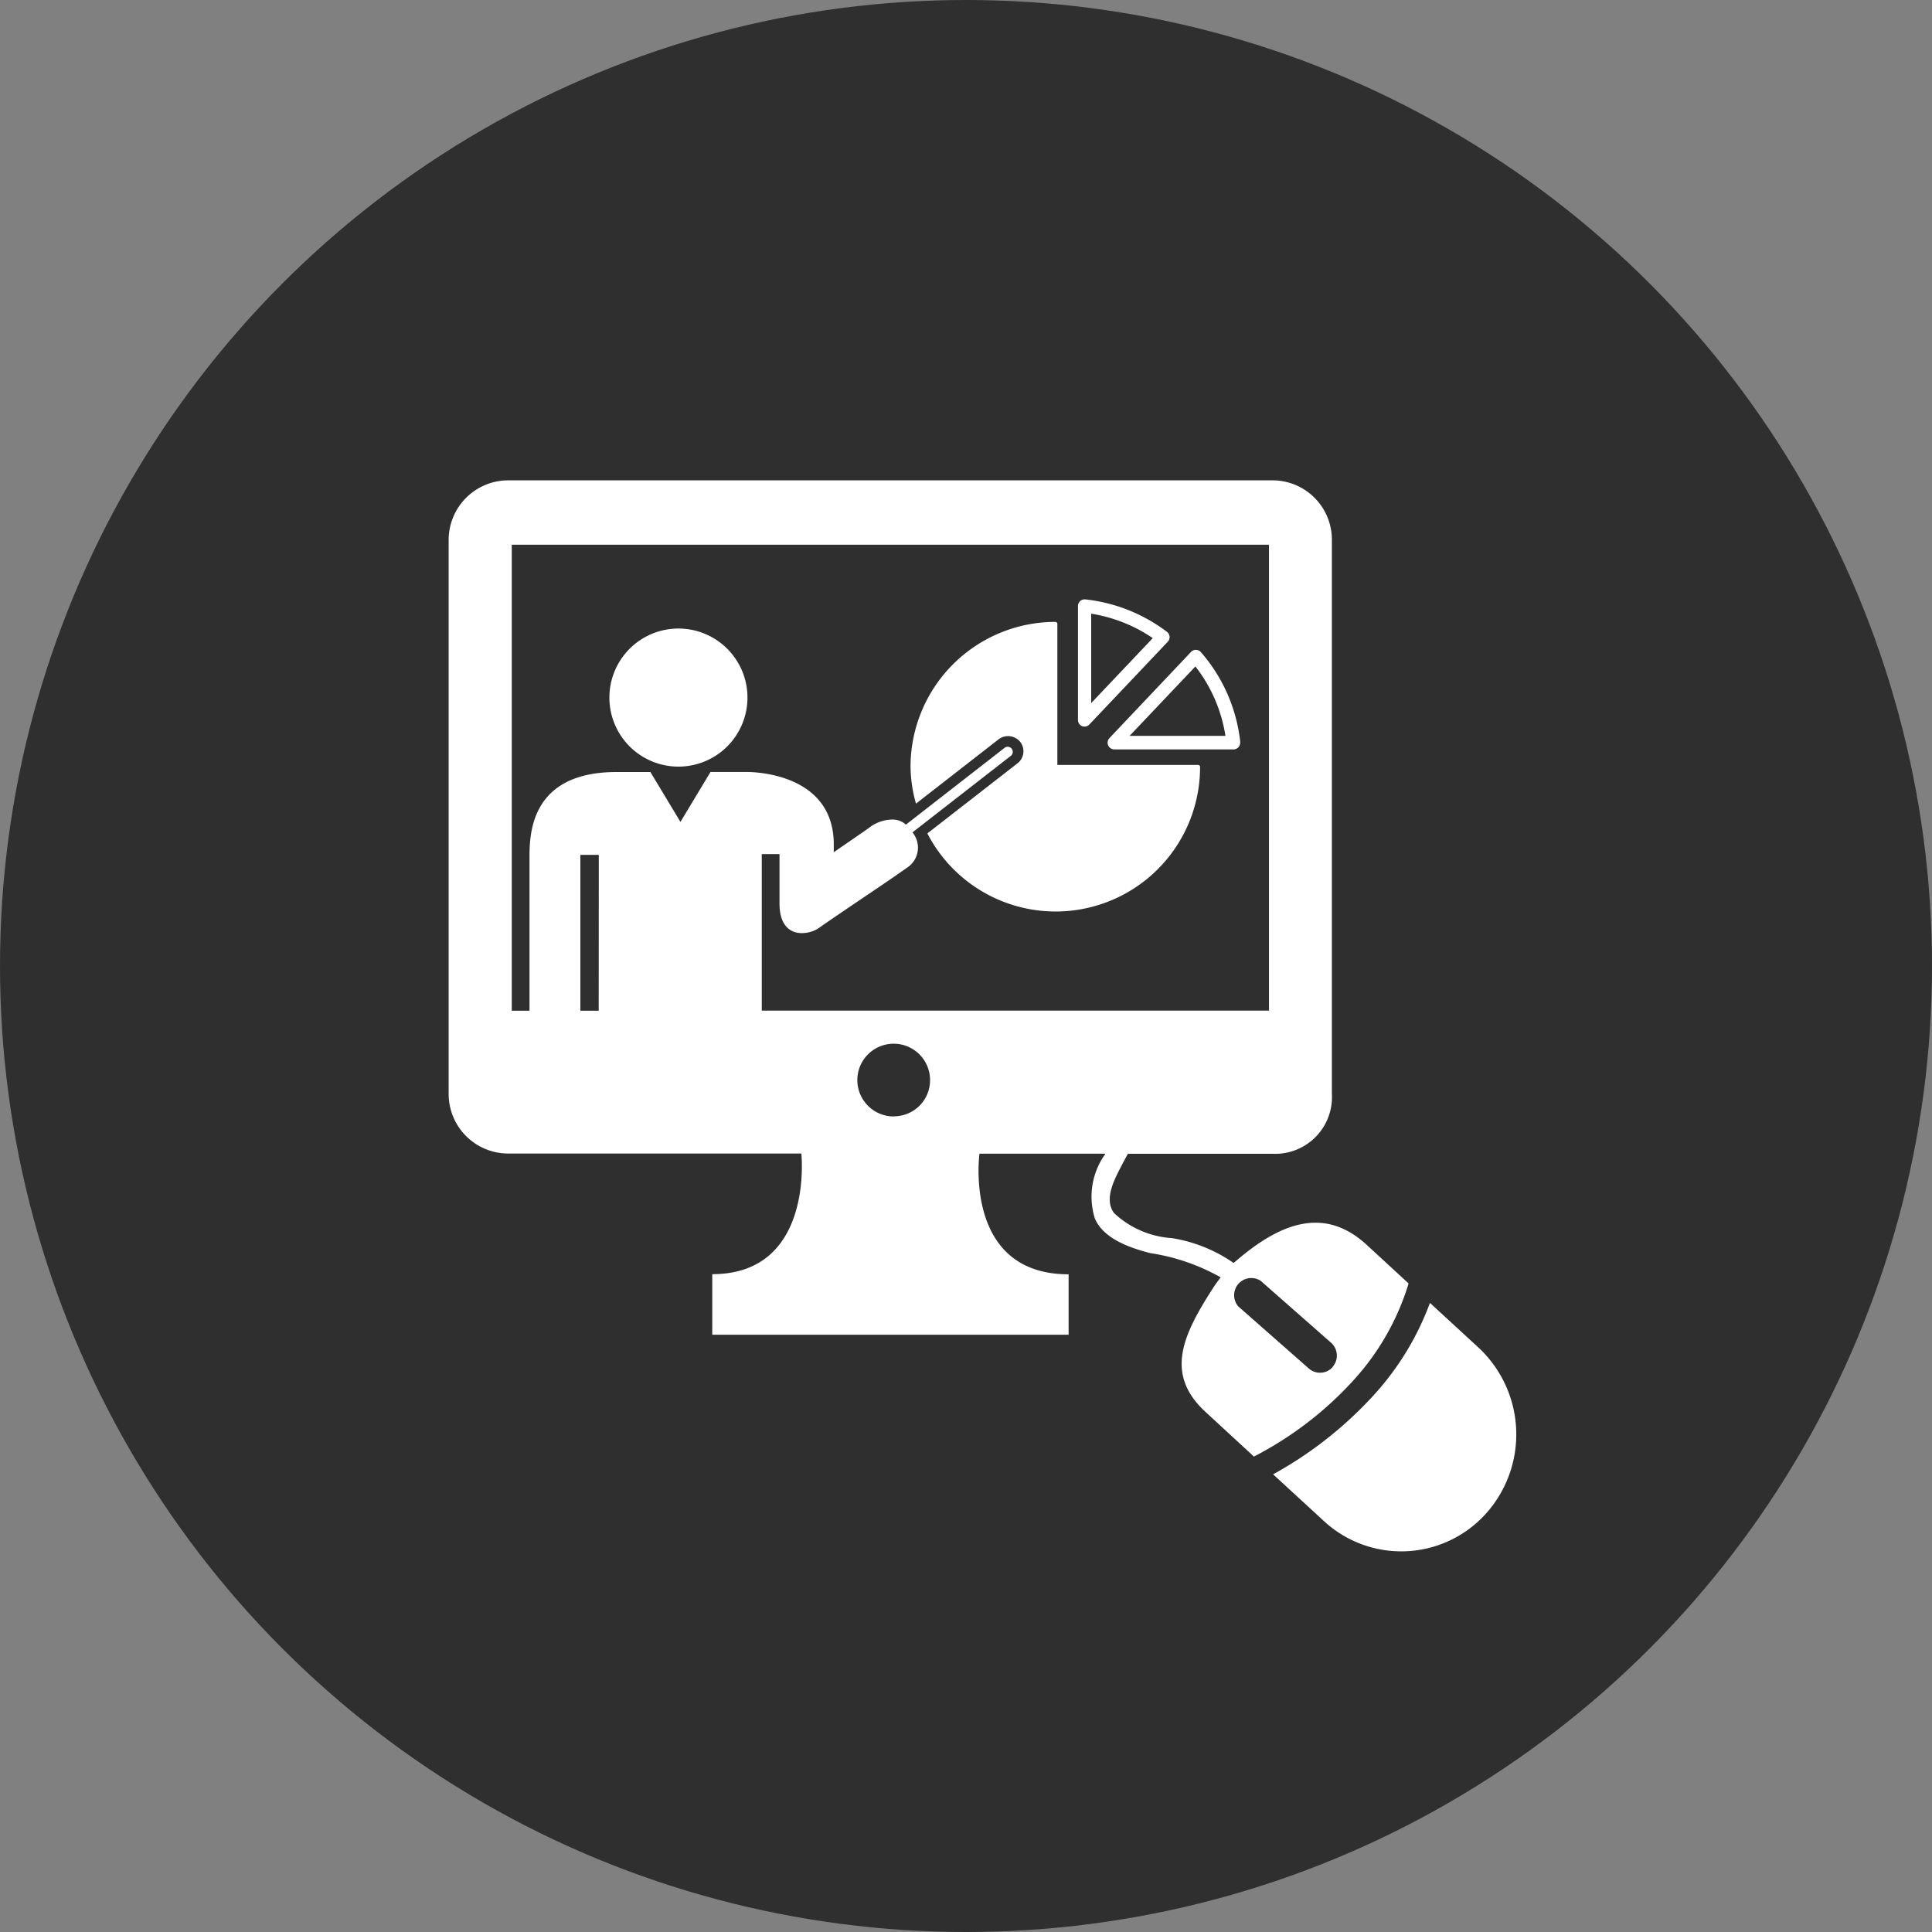
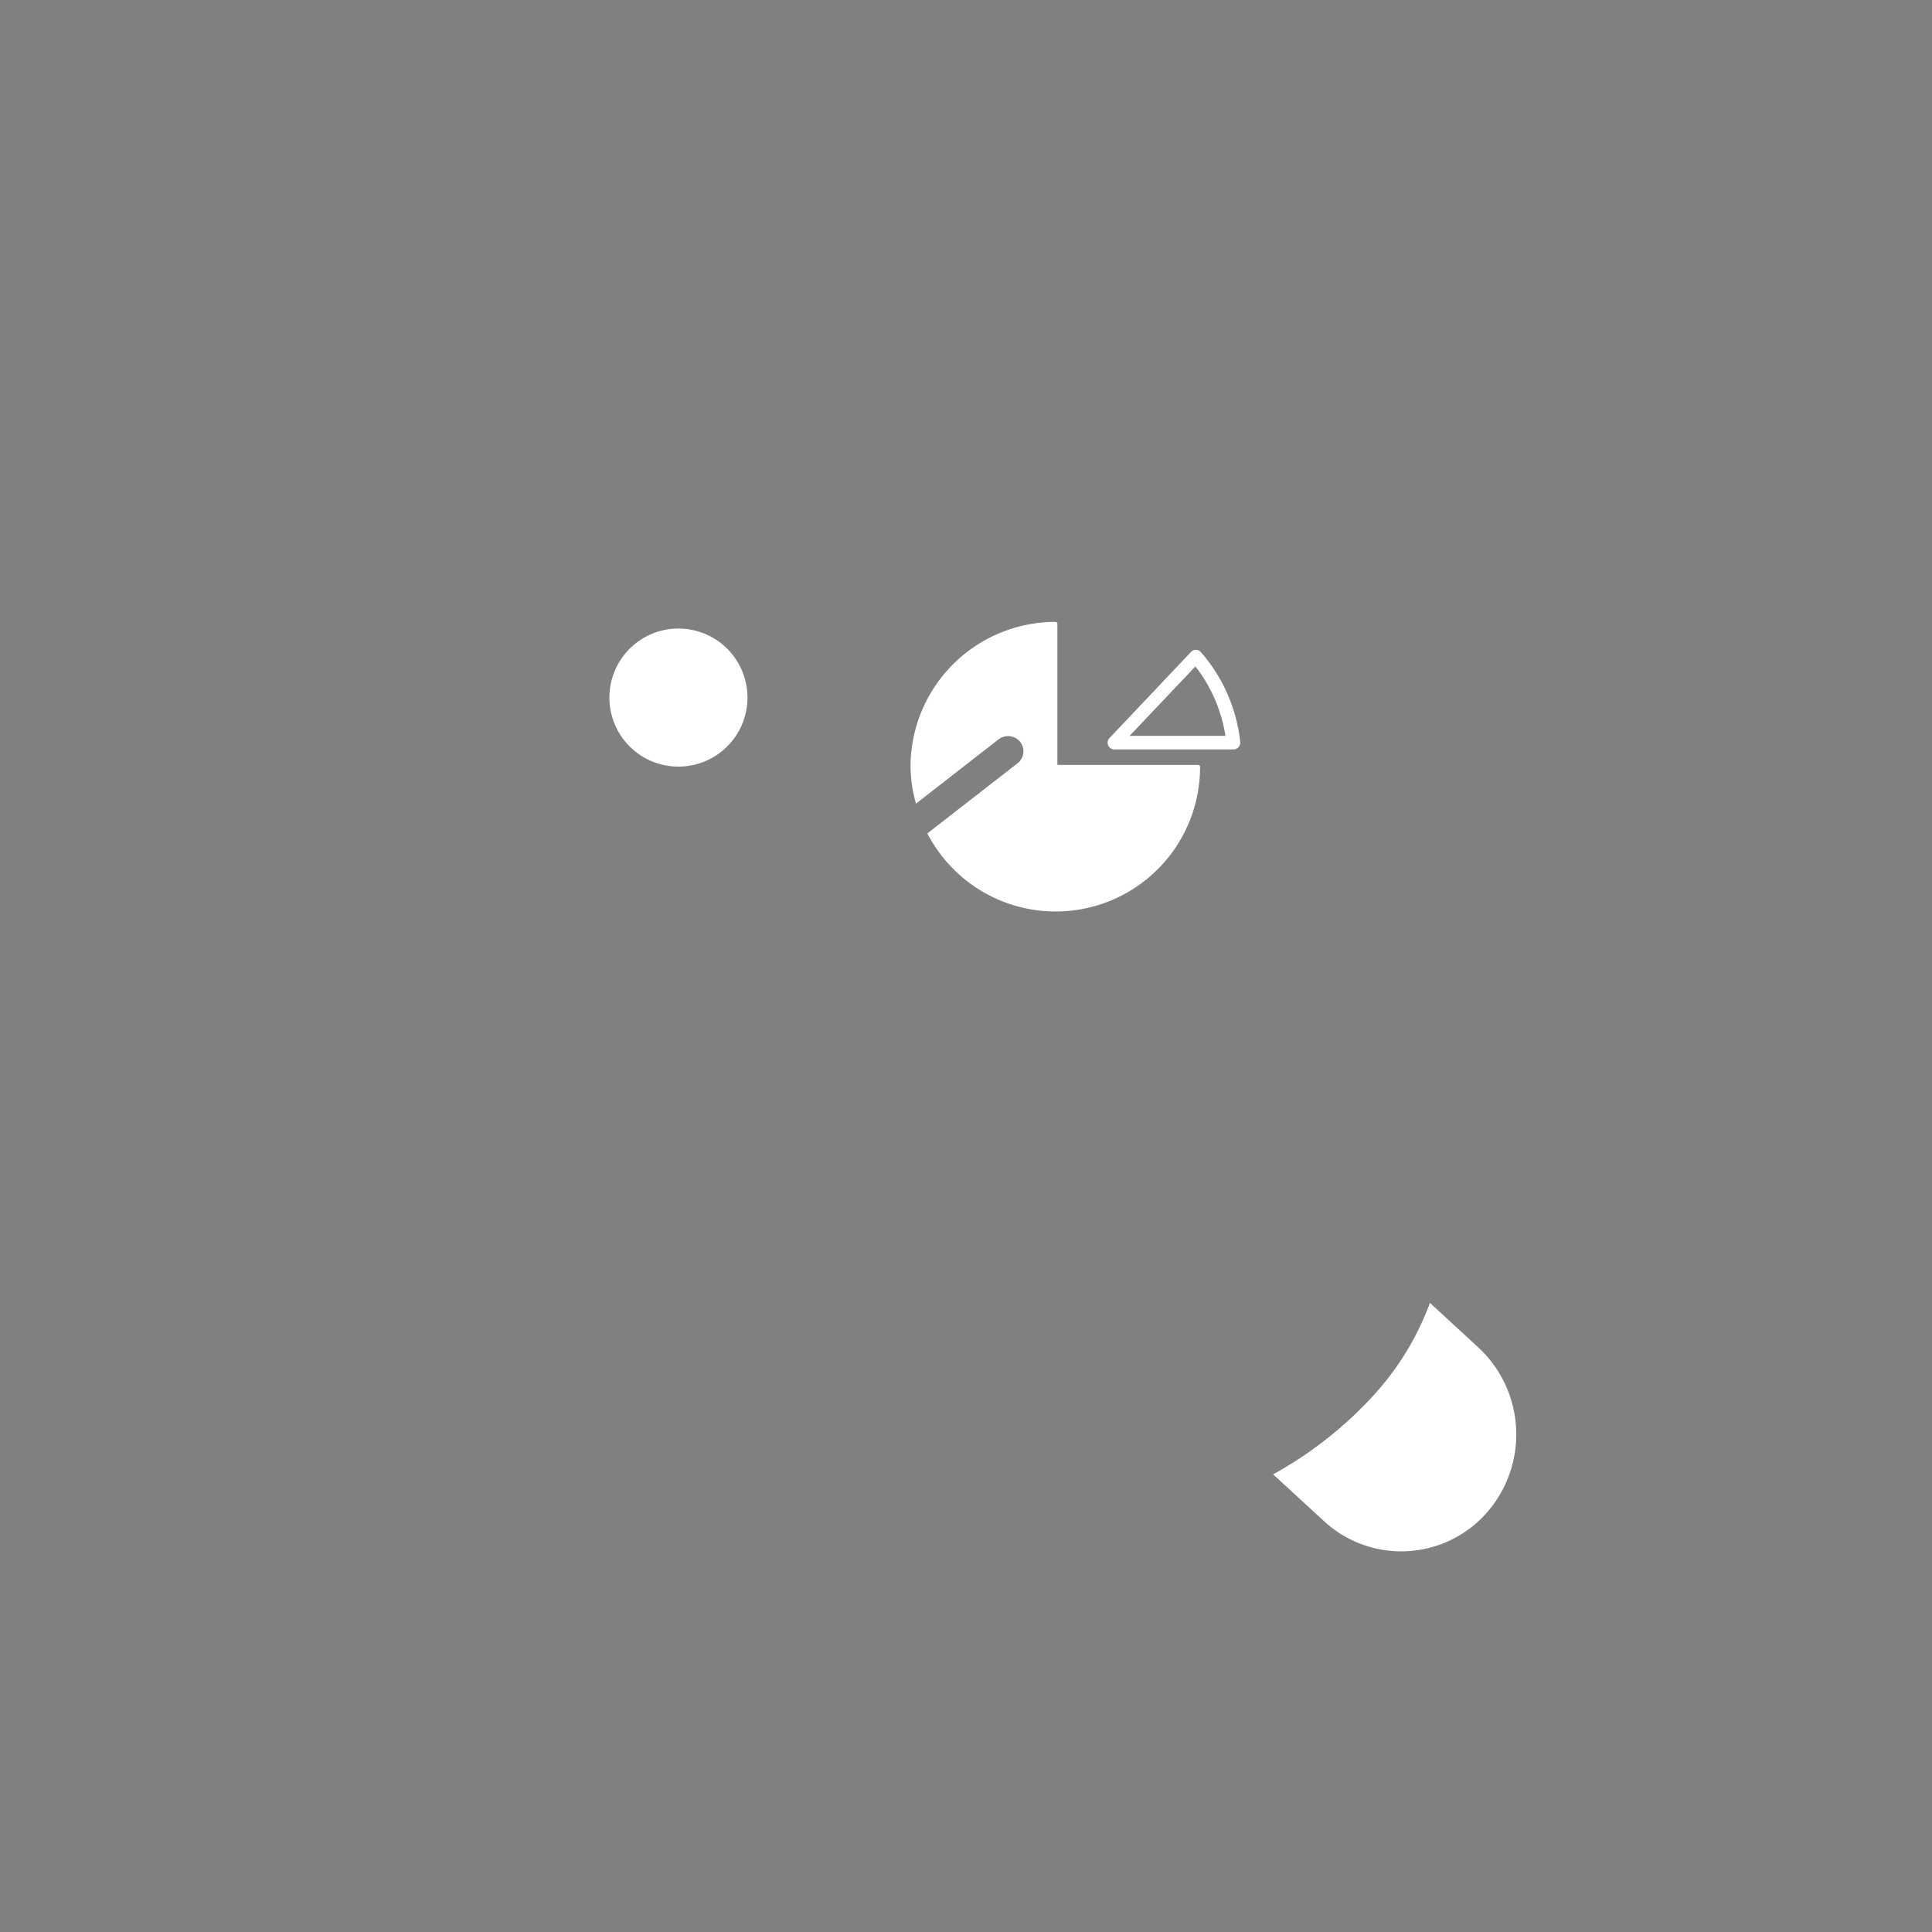
<svg xmlns="http://www.w3.org/2000/svg" id="banner-main4" width="45" height="45" viewBox="0 0 45 45">
  <rect x="0" y="0" width="45" height="45" fill="#808080" stroke="none" />
-   <circle id="Ellipse_45" data-name="Ellipse 45" cx="22.5" cy="22.5" r="22.5" fill="#2f2f2f" />
  <g id="online-class-svgrepo-com" transform="translate(9.052 10.567)">
    <g id="Group_8310" data-name="Group 8310" transform="translate(1.398 0.621)">
      <path id="Path_9090" data-name="Path 9090" d="M221.092,68.884h-3.278V65.6a.048.048,0,0,0-.047-.048,3.376,3.376,0,0,0-3.373,3.372,3.283,3.283,0,0,0,.127.861l1.927-1.5a.365.365,0,0,1,.5.061.355.355,0,0,1-.062.5l-2.1,1.633a3.364,3.364,0,0,0,6.352-1.556A.046.046,0,0,0,221.092,68.884Z" transform="translate(-203.636 -62.255)" fill="#fff" />
      <path id="Path_9091" data-name="Path 9091" d="M307.6,78.451a.156.156,0,0,0-.114-.054.152.152,0,0,0-.117.049l-1.9,2.007a.156.156,0,0,0,.113.263h2.776a.156.156,0,0,0,.156-.156.158.158,0,0,0,0-.035A3.816,3.816,0,0,0,307.6,78.451ZM305.939,80.4l1.532-1.616a3.5,3.5,0,0,1,.7,1.616Z" transform="translate(-290.078 -74.449)" fill="#fff" />
-       <path id="Path_9092" data-name="Path 9092" d="M291.85,57.988a.156.156,0,0,0,.171-.038l1.826-1.927a.156.156,0,0,0-.019-.232,3.839,3.839,0,0,0-1.9-.755.156.156,0,0,0-.172.155v2.652A.156.156,0,0,0,291.85,57.988Zm.214-2.619a3.529,3.529,0,0,1,1.434.569l-1.434,1.513Z" transform="translate(-277.098 -52.263)" fill="#fff" />
      <path id="Path_9093" data-name="Path 9093" d="M76.731,68.543a1.608,1.608,0,1,0,1.608,1.608A1.608,1.608,0,0,0,76.731,68.543Z" transform="translate(-71.379 -65.091)" fill="#fff" />
      <path id="Path_9094" data-name="Path 9094" d="M386.869,381.467l-1.131-1.041a6.554,6.554,0,0,1-1.3,2.139,9.121,9.121,0,0,1-2.353,1.854l1.184,1.089a2.653,2.653,0,0,0,3.788-.19A2.763,2.763,0,0,0,386.869,381.467Z" transform="translate(-362.882 -361.267)" fill="#fff" />
-       <path id="Path_9095" data-name="Path 9095" d="M21.86,20.954a5.874,5.874,0,0,0,1.277-2.248l-.977-.9c-.993-.914-2.026-.5-3.046.379,0,0-.02.015-.053.044h0a3.483,3.483,0,0,0-1.438-.579,2.169,2.169,0,0,1-1.35-.587c-.229-.316,0-.756.153-1.053.055-.109.114-.217.172-.324H19.98a1.322,1.322,0,0,0,1.37-1.4V1.4A1.383,1.383,0,0,0,19.982,0H2.152A1.389,1.389,0,0,0,.778,1.4V14.28a1.388,1.388,0,0,0,1.374,1.4H8.993s.3,2.81-2.075,2.81V19.9h8.3V18.493c-2.461,0-2.076-2.81-2.076-2.81h2.936a1.7,1.7,0,0,0-.249,1.508c.2.479.835.692,1.293.809a4.773,4.773,0,0,1,1.638.564c-.09.116-.155.213-.155.213-.717,1.11-1.167,2.027-.2,2.92l1.129,1.041A8.223,8.223,0,0,0,21.86,20.954Zm-17.587-8.6H3.846V8.723h.429Zm6.884,2.462a.847.847,0,1,1,.834-.847A.841.841,0,0,1,11.158,14.813ZM8.071,12.351V8.706h.413V9.853c0,.865.686.74.918.573.195-.14,1.094-.747,1.094-.747l.576-.39L11.487,9a.557.557,0,0,0,.094-.8l2.3-1.79a.119.119,0,0,0-.145-.187L11.429,8.019h0a.46.46,0,0,0-.3-.118.9.9,0,0,0-.548.183l-.086.063-.747.515v-.22C9.717,6.74,7.7,6.793,7.7,6.793H6.877l-.7,1.163-.7-1.162H4.689c-2.013,0-2.028,1.451-2.028,2h0v3.56H2.248V1.5H19.885V12.351H8.071Zm13.3,8.3a.395.395,0,0,1-.558.036L19.169,19.24a.4.4,0,0,1,.524-.594l1.641,1.443A.4.4,0,0,1,21.368,20.648Z" transform="translate(-0.778 0)" fill="#fff" />
    </g>
  </g>
</svg>